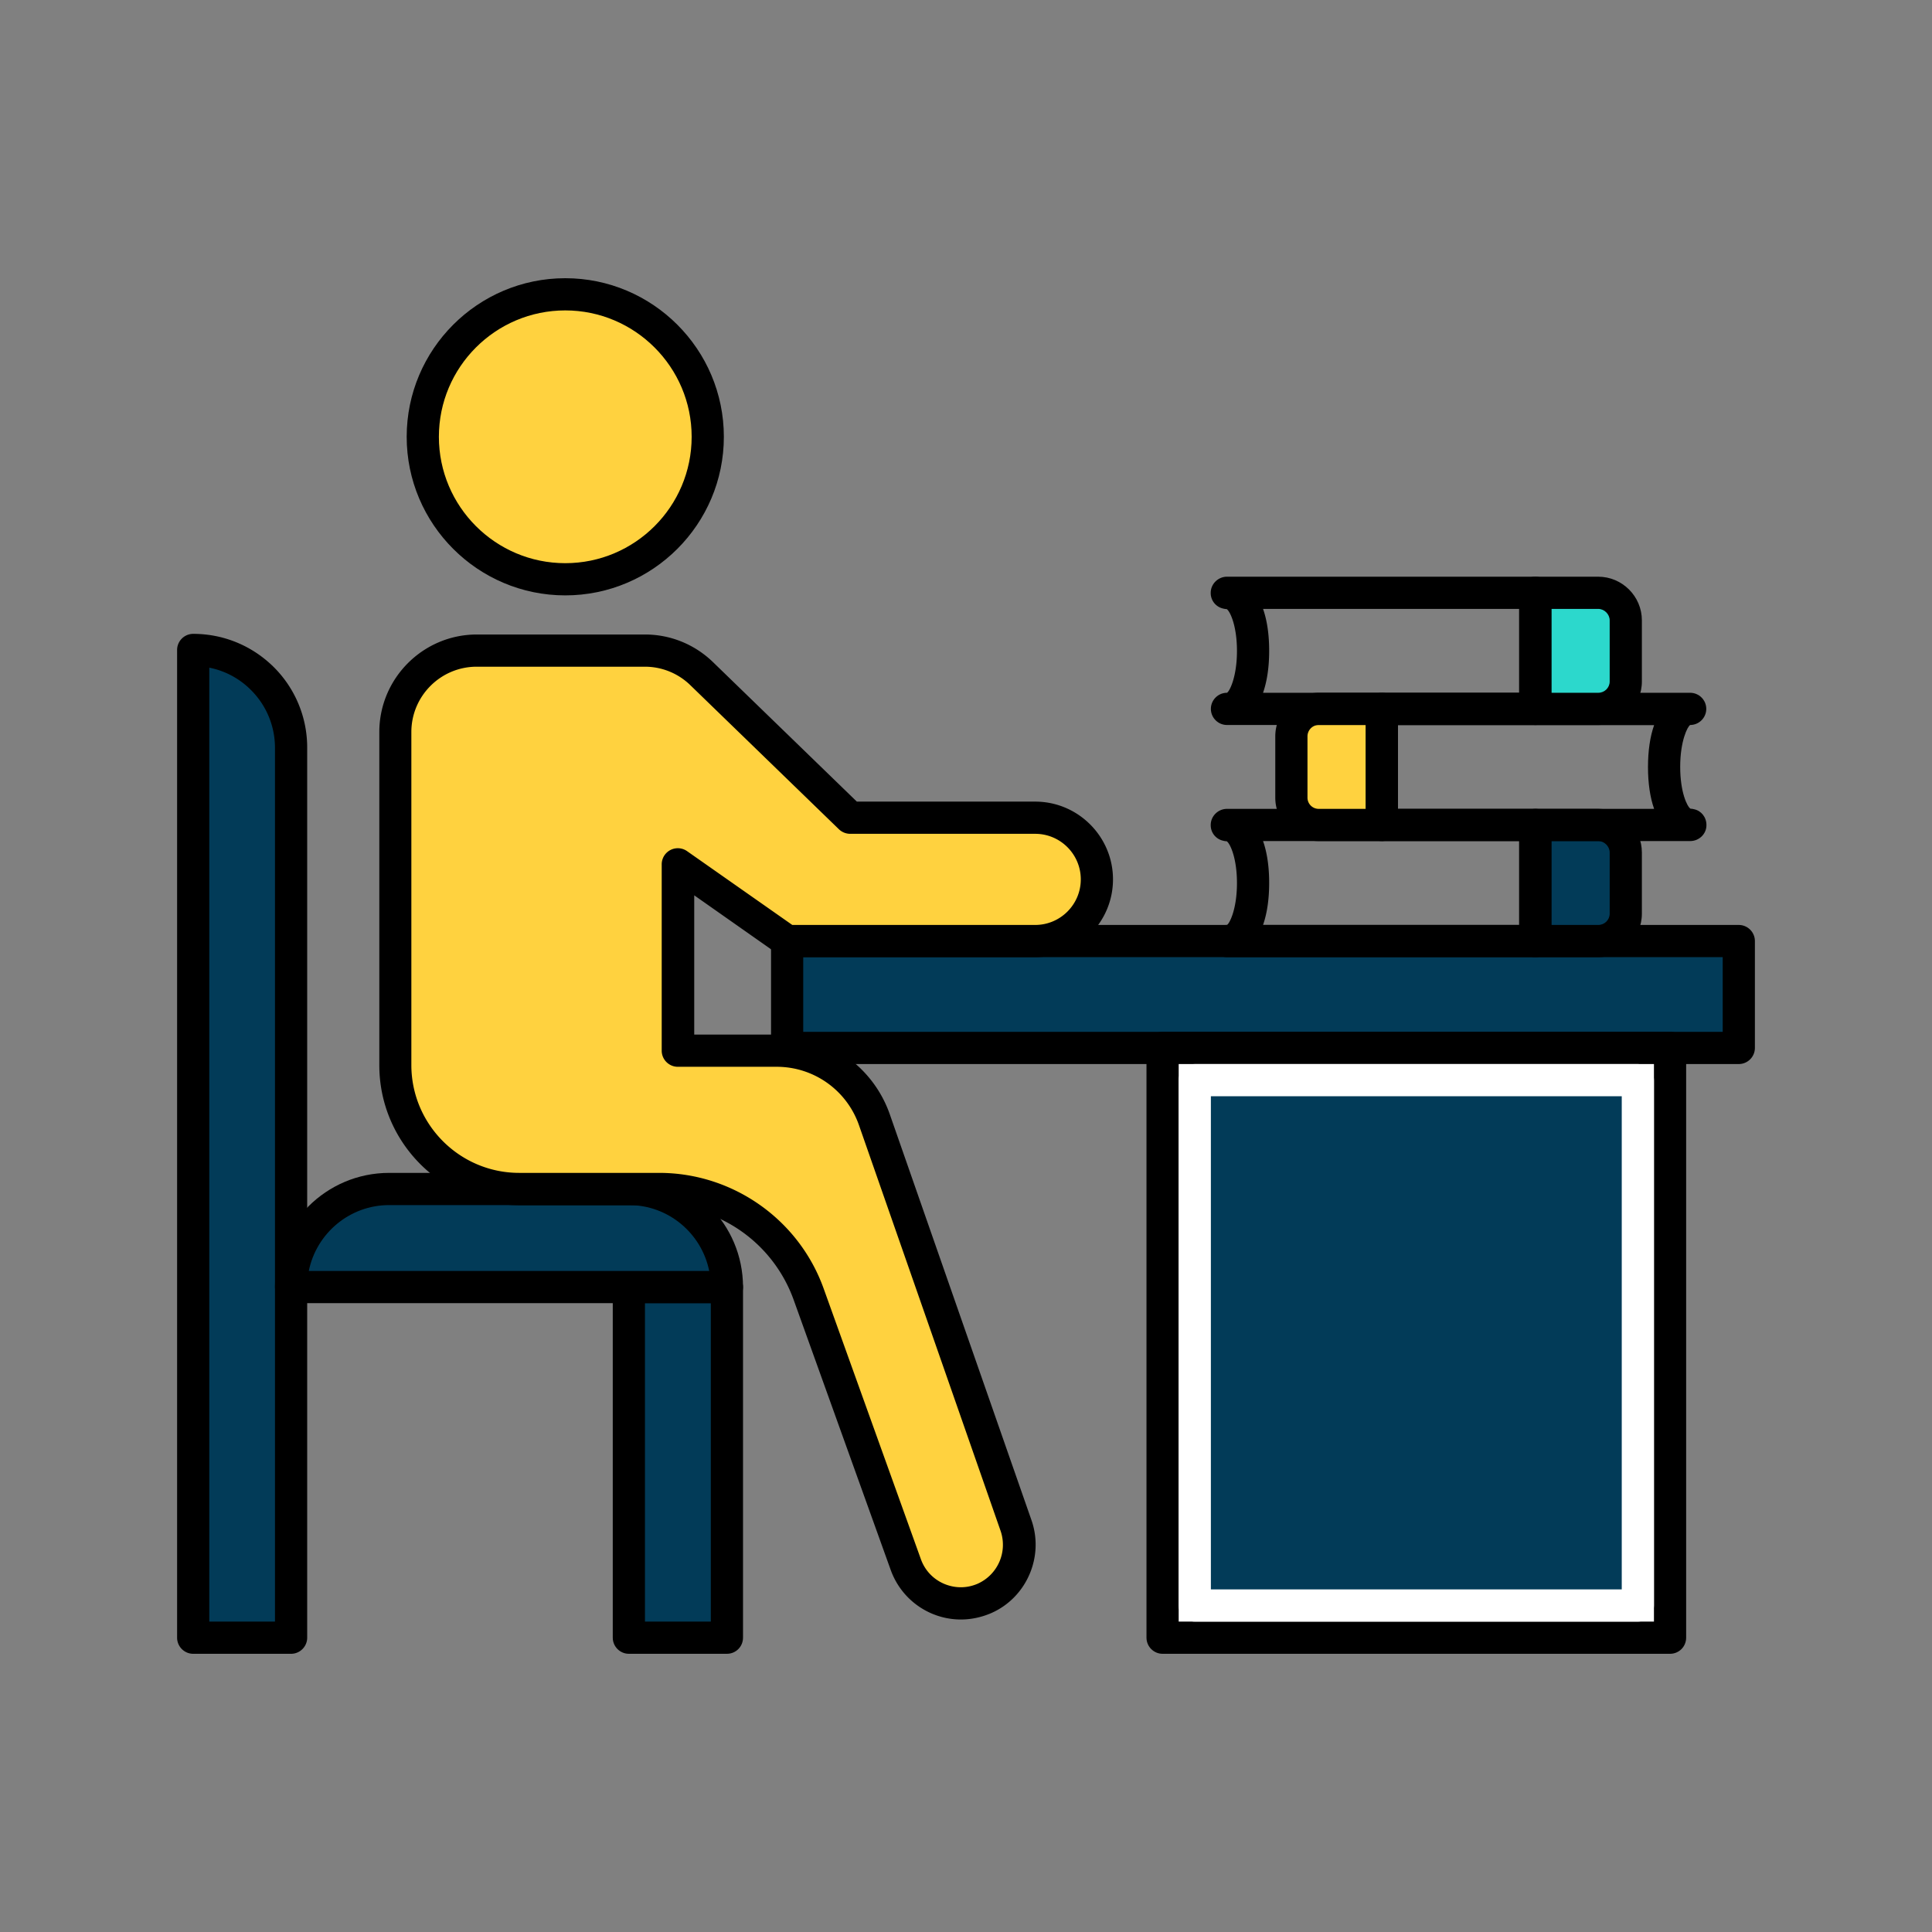
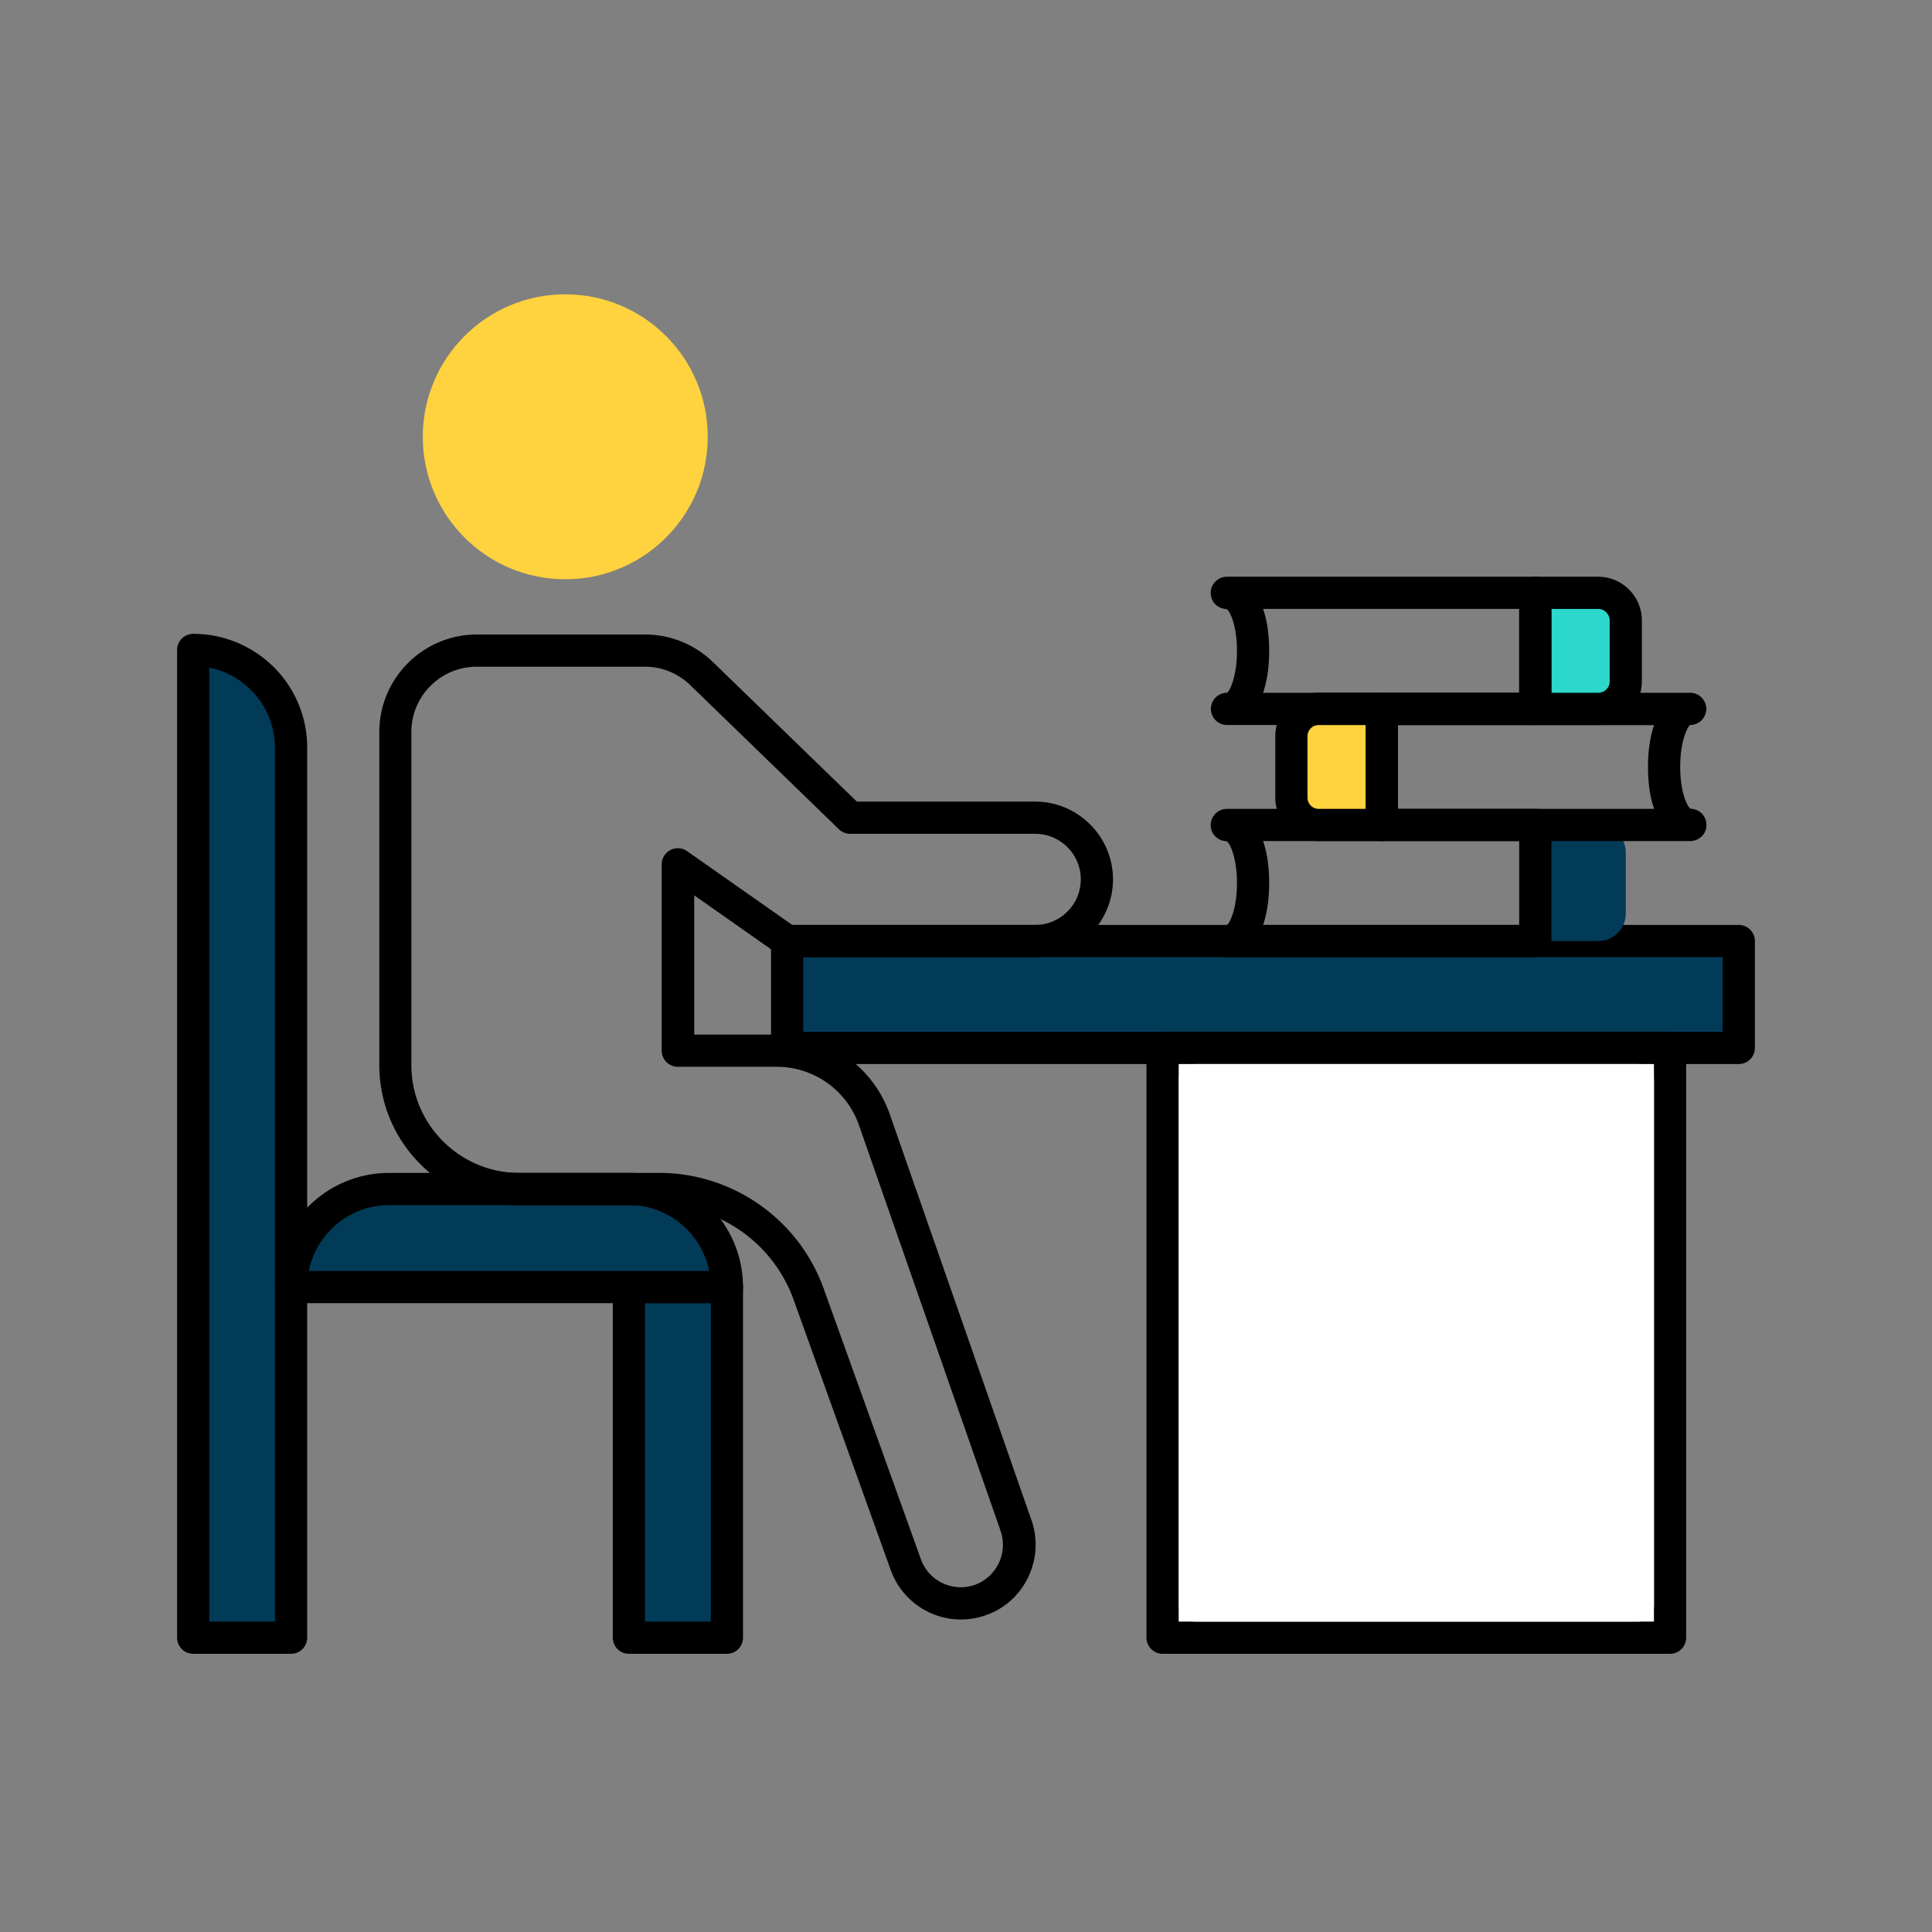
<svg xmlns="http://www.w3.org/2000/svg" version="1.1" width="512" height="512" x="0" y="0" viewBox="0 0 120 120" style="enable-background:new 0 0 512 512" xml:space="preserve" class="">
  <rect x="0" y="0" width="120" height="120" fill="#808080" stroke="none" />
  <g>
    <path fill="#023B58" d="M18.08 46.46v55.26H12V40.37c1.68 0 3.2.68 4.3 1.78s1.78 2.62 1.78 4.31z" data-original="#e6e6e6" class="" />
    <path d="M18.08 102.72H12c-.55 0-1-.45-1-1V40.37c0-.55.45-1 1-1 1.89 0 3.67.74 5.01 2.07a7.04 7.04 0 0 1 2.07 5.02v55.26c0 .55-.45 1-1 1zm-5.08-2h4.08V46.46c0-1.36-.53-2.64-1.49-3.6A5.03 5.03 0 0 0 13 41.47z" fill="#000000" data-original="#000000" />
    <path fill="#023B58" d="M39.06 79.94h6.09v21.78h-6.09z" data-original="#e6e6e6" class="" />
    <path d="M45.15 102.72h-6.09c-.55 0-1-.45-1-1V79.94c0-.55.45-1 1-1h6.09c.55 0 1 .45 1 1v21.78c0 .55-.44 1-1 1zm-5.09-2h4.09V80.94h-4.09z" fill="#000000" data-original="#000000" />
    <path fill="#023B58" d="M45.15 79.94H18.08c0-3.36 2.73-6.09 6.09-6.09h14.89c3.36 0 6.09 2.73 6.09 6.09z" data-original="#e6e6e6" class="" />
    <path d="M45.15 80.94H18.08c-.55 0-1-.45-1-1 0-3.91 3.18-7.09 7.09-7.09h14.89c3.91 0 7.09 3.18 7.09 7.09 0 .55-.44 1-1 1zm-25.97-2h24.87c-.47-2.33-2.53-4.09-4.99-4.09H24.17c-2.46 0-4.52 1.76-4.99 4.09z" fill="#000000" data-original="#000000" />
    <path fill="#023B58" d="M48.89 58.45h59.1v6.64h-59.1z" data-original="#e6e6e6" class="" />
    <path d="M108 66.09H48.89c-.55 0-1-.45-1-1v-6.64c0-.55.45-1 1-1H108c.55 0 1 .45 1 1v6.64c0 .55-.45 1-1 1zm-58.11-2H107v-4.64H49.89z" fill="#000000" data-original="#000000" />
    <path fill="#FFFFFF" d="M72.21 65.09h31.52v36.63H72.21z" data-original="#ffffff" />
    <path d="M103.73 102.72H72.21c-.55 0-1-.45-1-1V65.09c0-.55.45-1 1-1h31.52c.55 0 1 .45 1 1v36.63c0 .55-.44 1-1 1zm-30.52-2h29.52V66.09H73.21z" fill="#000000" data-original="#000000" />
-     <path fill="#023B58" d="M101.737 67.091v32.63h-27.52v-32.63z" data-original="#e6e6e6" class="" />
    <path fill="#FFFFFF" d="M101.73 100.72H74.21c-.55 0-1-.45-1-1V67.09c0-.55.45-1 1-1h27.52c.55 0 1 .45 1 1v32.63c0 .55-.44 1-1 1zm-26.52-2h25.52V68.09H75.21z" data-original="#ffffff" />
-     <path fill="#FFD23F" d="m43.58 41.84 9.23 8.95H64.3c2.12 0 3.83 1.71 3.83 3.83s-1.71 3.83-3.83 3.83H48.9l-6.79-4.77v11.57h6.16c2.72 0 5.15 1.72 6.05 4.29l8.8 25.21c.63 1.79-.24 3.76-1.98 4.52a3.62 3.62 0 0 1-4.86-2.1l-6.04-16.81a9.875 9.875 0 0 0-9.28-6.53h-8.69c-4.25 0-7.7-3.45-7.7-7.7V45.47c0-2.79 2.27-5.06 5.06-5.06h10.44c1.3 0 2.56.51 3.51 1.43z" data-original="#ffd23f" class="" />
    <path d="M59.68 100.59c-.63 0-1.25-.13-1.83-.38a4.648 4.648 0 0 1-2.52-2.68l-6.04-16.81a8.874 8.874 0 0 0-8.34-5.86h-8.69c-4.8 0-8.7-3.9-8.7-8.7V45.47c0-3.34 2.72-6.06 6.06-6.06h10.44c1.58 0 3.08.61 4.22 1.71l8.94 8.67H64.3c2.66 0 4.83 2.17 4.83 4.83s-2.17 4.83-4.83 4.83H48.9c-.21 0-.41-.06-.57-.18l-5.21-3.66v8.65h5.16c3.15 0 5.96 2 6.99 4.96l8.8 25.21c.79 2.27-.31 4.81-2.52 5.77-.61.26-1.24.39-1.87.39zM29.61 41.41c-2.24 0-4.06 1.82-4.06 4.06v20.68c0 3.69 3 6.7 6.7 6.7h8.69c4.57 0 8.68 2.89 10.22 7.19l6.04 16.81c.25.69.76 1.23 1.43 1.52.68.29 1.42.29 2.09 0a2.65 2.65 0 0 0 1.43-3.28l-8.8-25.21a5.408 5.408 0 0 0-5.1-3.62H42.1c-.55 0-1-.45-1-1V53.69a1 1 0 0 1 1.58-.82l6.53 4.58H64.3c1.56 0 2.83-1.27 2.83-2.83s-1.27-2.83-2.83-2.83H52.81c-.26 0-.51-.1-.7-.28l-9.23-8.95a4.045 4.045 0 0 0-2.83-1.15z" fill="#000000" data-original="#000000" />
    <circle cx="35.11" cy="27.13" r="8.85" fill="#FFD23F" data-original="#ffd23f" class="" />
-     <path d="M35.11 36.98c-5.43 0-9.85-4.42-9.85-9.85s4.42-9.85 9.85-9.85 9.85 4.42 9.85 9.85-4.42 9.85-9.85 9.85zm0-17.7c-4.33 0-7.85 3.52-7.85 7.85s3.52 7.85 7.85 7.85 7.85-3.52 7.85-7.85-3.53-7.85-7.85-7.85z" fill="#000000" data-original="#000000" />
    <path fill="#023B58" d="M100.98 52.95v3.8c0 .94-.77 1.7-1.71 1.7h-3.91v-7.21h3.91c.94 0 1.71.77 1.71 1.71z" data-original="#e6e6e6" class="" />
-     <path d="M99.27 59.45h-3.91c-.55 0-1-.45-1-1v-7.21c0-.55.45-1 1-1h3.91c1.49 0 2.71 1.22 2.71 2.71v3.8c0 1.49-1.21 2.7-2.71 2.7zm-2.91-2h2.91c.39 0 .71-.31.71-.7v-3.8c0-.38-.33-.71-.71-.71h-2.91z" fill="#000000" data-original="#000000" />
    <path d="M95.36 59.45H76.21c-.55 0-1-.45-1-1s.45-1 1-1c.16-.09.62-.98.62-2.6 0-1.59-.44-2.48-.64-2.6-.07 0-.14-.01-.21-.03a.982.982 0 0 1-.78-.98c0-.55.46-1 1.01-1h19.15c.55 0 1 .45 1 1v7.21c0 .55-.44 1-1 1zm-16.91-2h15.91v-5.21H78.45c.25.71.38 1.59.38 2.6s-.13 1.89-.38 2.61z" fill="#000000" data-original="#000000" />
    <path fill="#FFD23F" d="M85.83 44.03v7.21h-3.92c-.94 0-1.7-.76-1.7-1.7v-3.8c0-.94.76-1.71 1.7-1.71z" data-original="#ffd23f" class="" />
    <path d="M85.83 52.24h-3.92c-1.49 0-2.7-1.21-2.7-2.7v-3.8a2.71 2.71 0 0 1 2.7-2.71h3.92c.55 0 1 .45 1 1v7.21c0 .55-.45 1-1 1zm-3.92-7.21c-.39 0-.7.32-.7.71v3.8c0 .39.31.7.7.7h2.92v-5.21z" fill="#000000" data-original="#000000" />
    <path d="M104.98 52.24H85.83c-.55 0-1-.45-1-1v-7.21c0-.55.45-1 1-1h19.15c.55 0 1 .45 1 1s-.45 1-1 1c-.16.09-.62.98-.62 2.6 0 1.59.44 2.48.64 2.6.07 0 .14.01.21.03.45.09.78.49.78.98.01.55-.45 1-1.01 1zm-18.15-2h15.91c-.25-.71-.38-1.59-.38-2.6s.13-1.89.38-2.6H86.83z" fill="#000000" data-original="#000000" />
    <path fill="#2CD8CC" d="M100.98 38.53v3.8c0 .94-.77 1.7-1.71 1.7h-3.91v-7.21h3.91c.94 0 1.71.77 1.71 1.71z" data-original="#2cd8cc" />
    <path d="M99.27 45.03h-3.91c-.55 0-1-.45-1-1v-7.21c0-.55.45-1 1-1h3.91c1.49 0 2.71 1.22 2.71 2.71v3.8c0 1.49-1.21 2.7-2.71 2.7zm-2.91-2h2.91c.39 0 .71-.31.71-.7v-3.8c0-.38-.33-.71-.71-.71h-2.91z" fill="#000000" data-original="#000000" />
    <path d="M95.36 45.03H76.21c-.55 0-1-.45-1-1s.45-1 1-1c.16-.09.62-.98.62-2.6 0-1.59-.44-2.48-.64-2.6-.07 0-.14-.01-.21-.03a.982.982 0 0 1-.78-.98c0-.55.46-1 1.01-1h19.15c.55 0 1 .45 1 1v7.21c0 .55-.44 1-1 1zm-16.91-2h15.91v-5.21H78.45c.25.71.38 1.59.38 2.6s-.13 1.89-.38 2.61z" fill="#000000" data-original="#000000" />
  </g>
</svg>